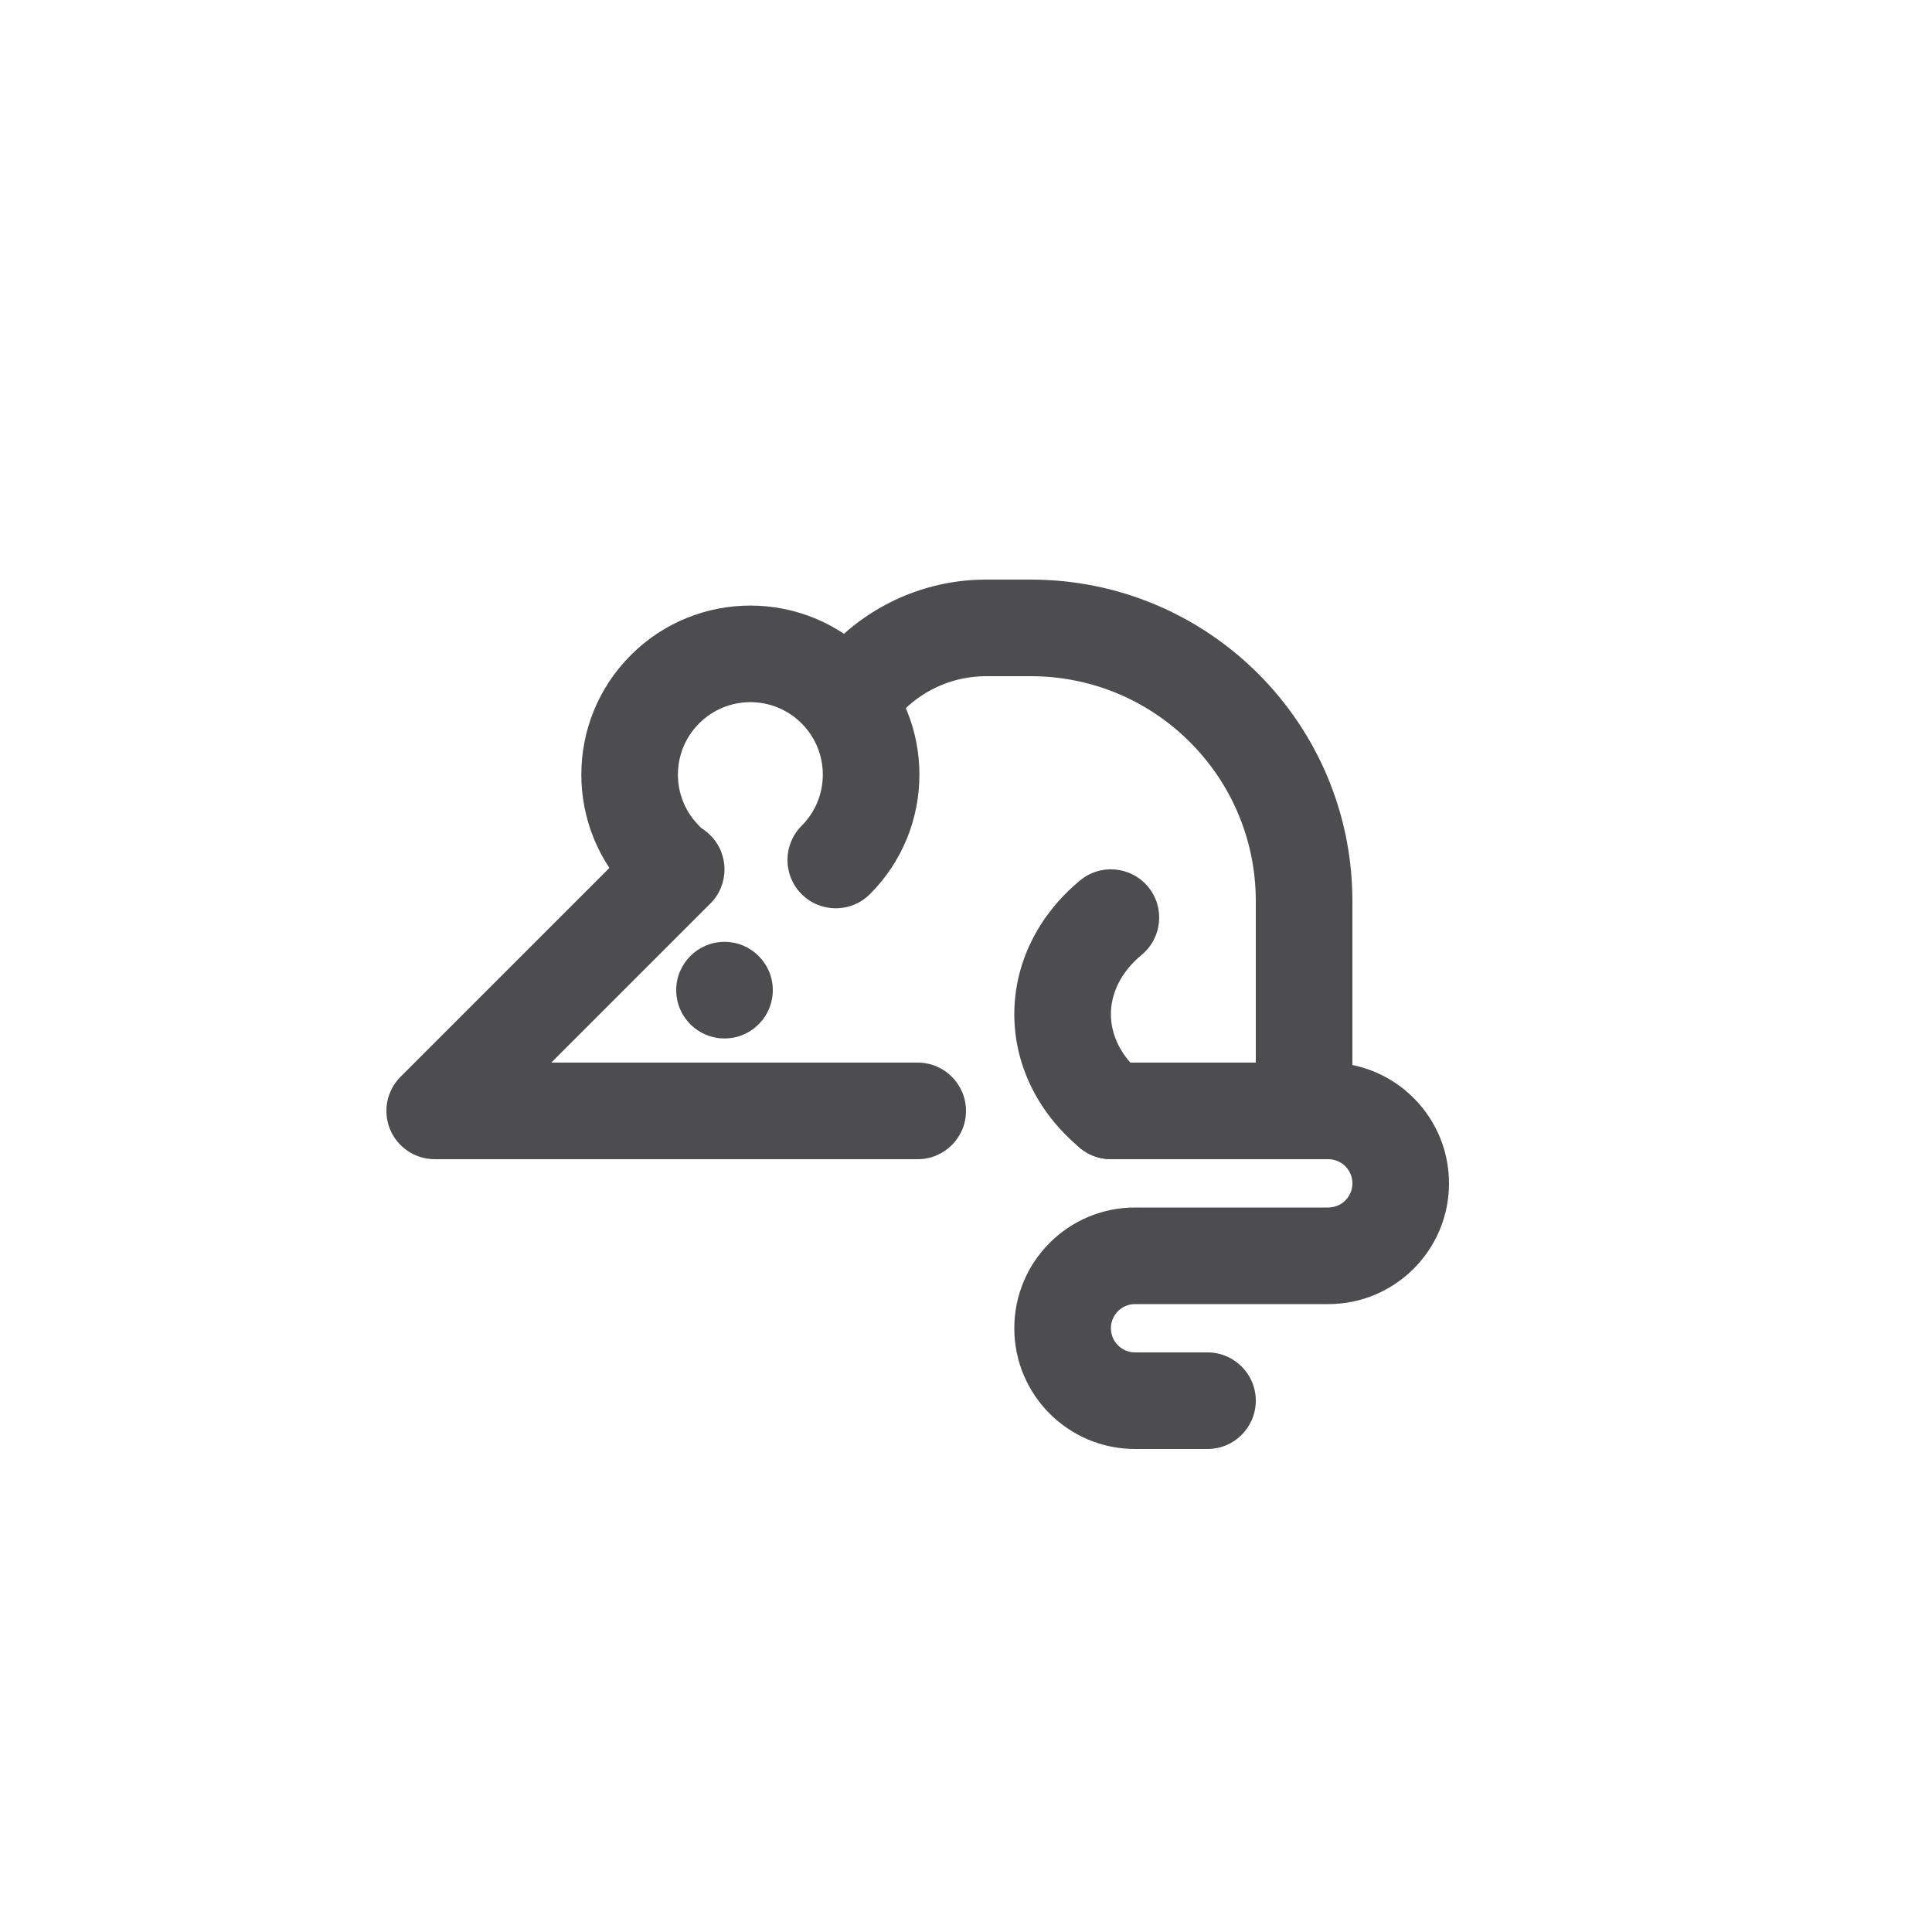
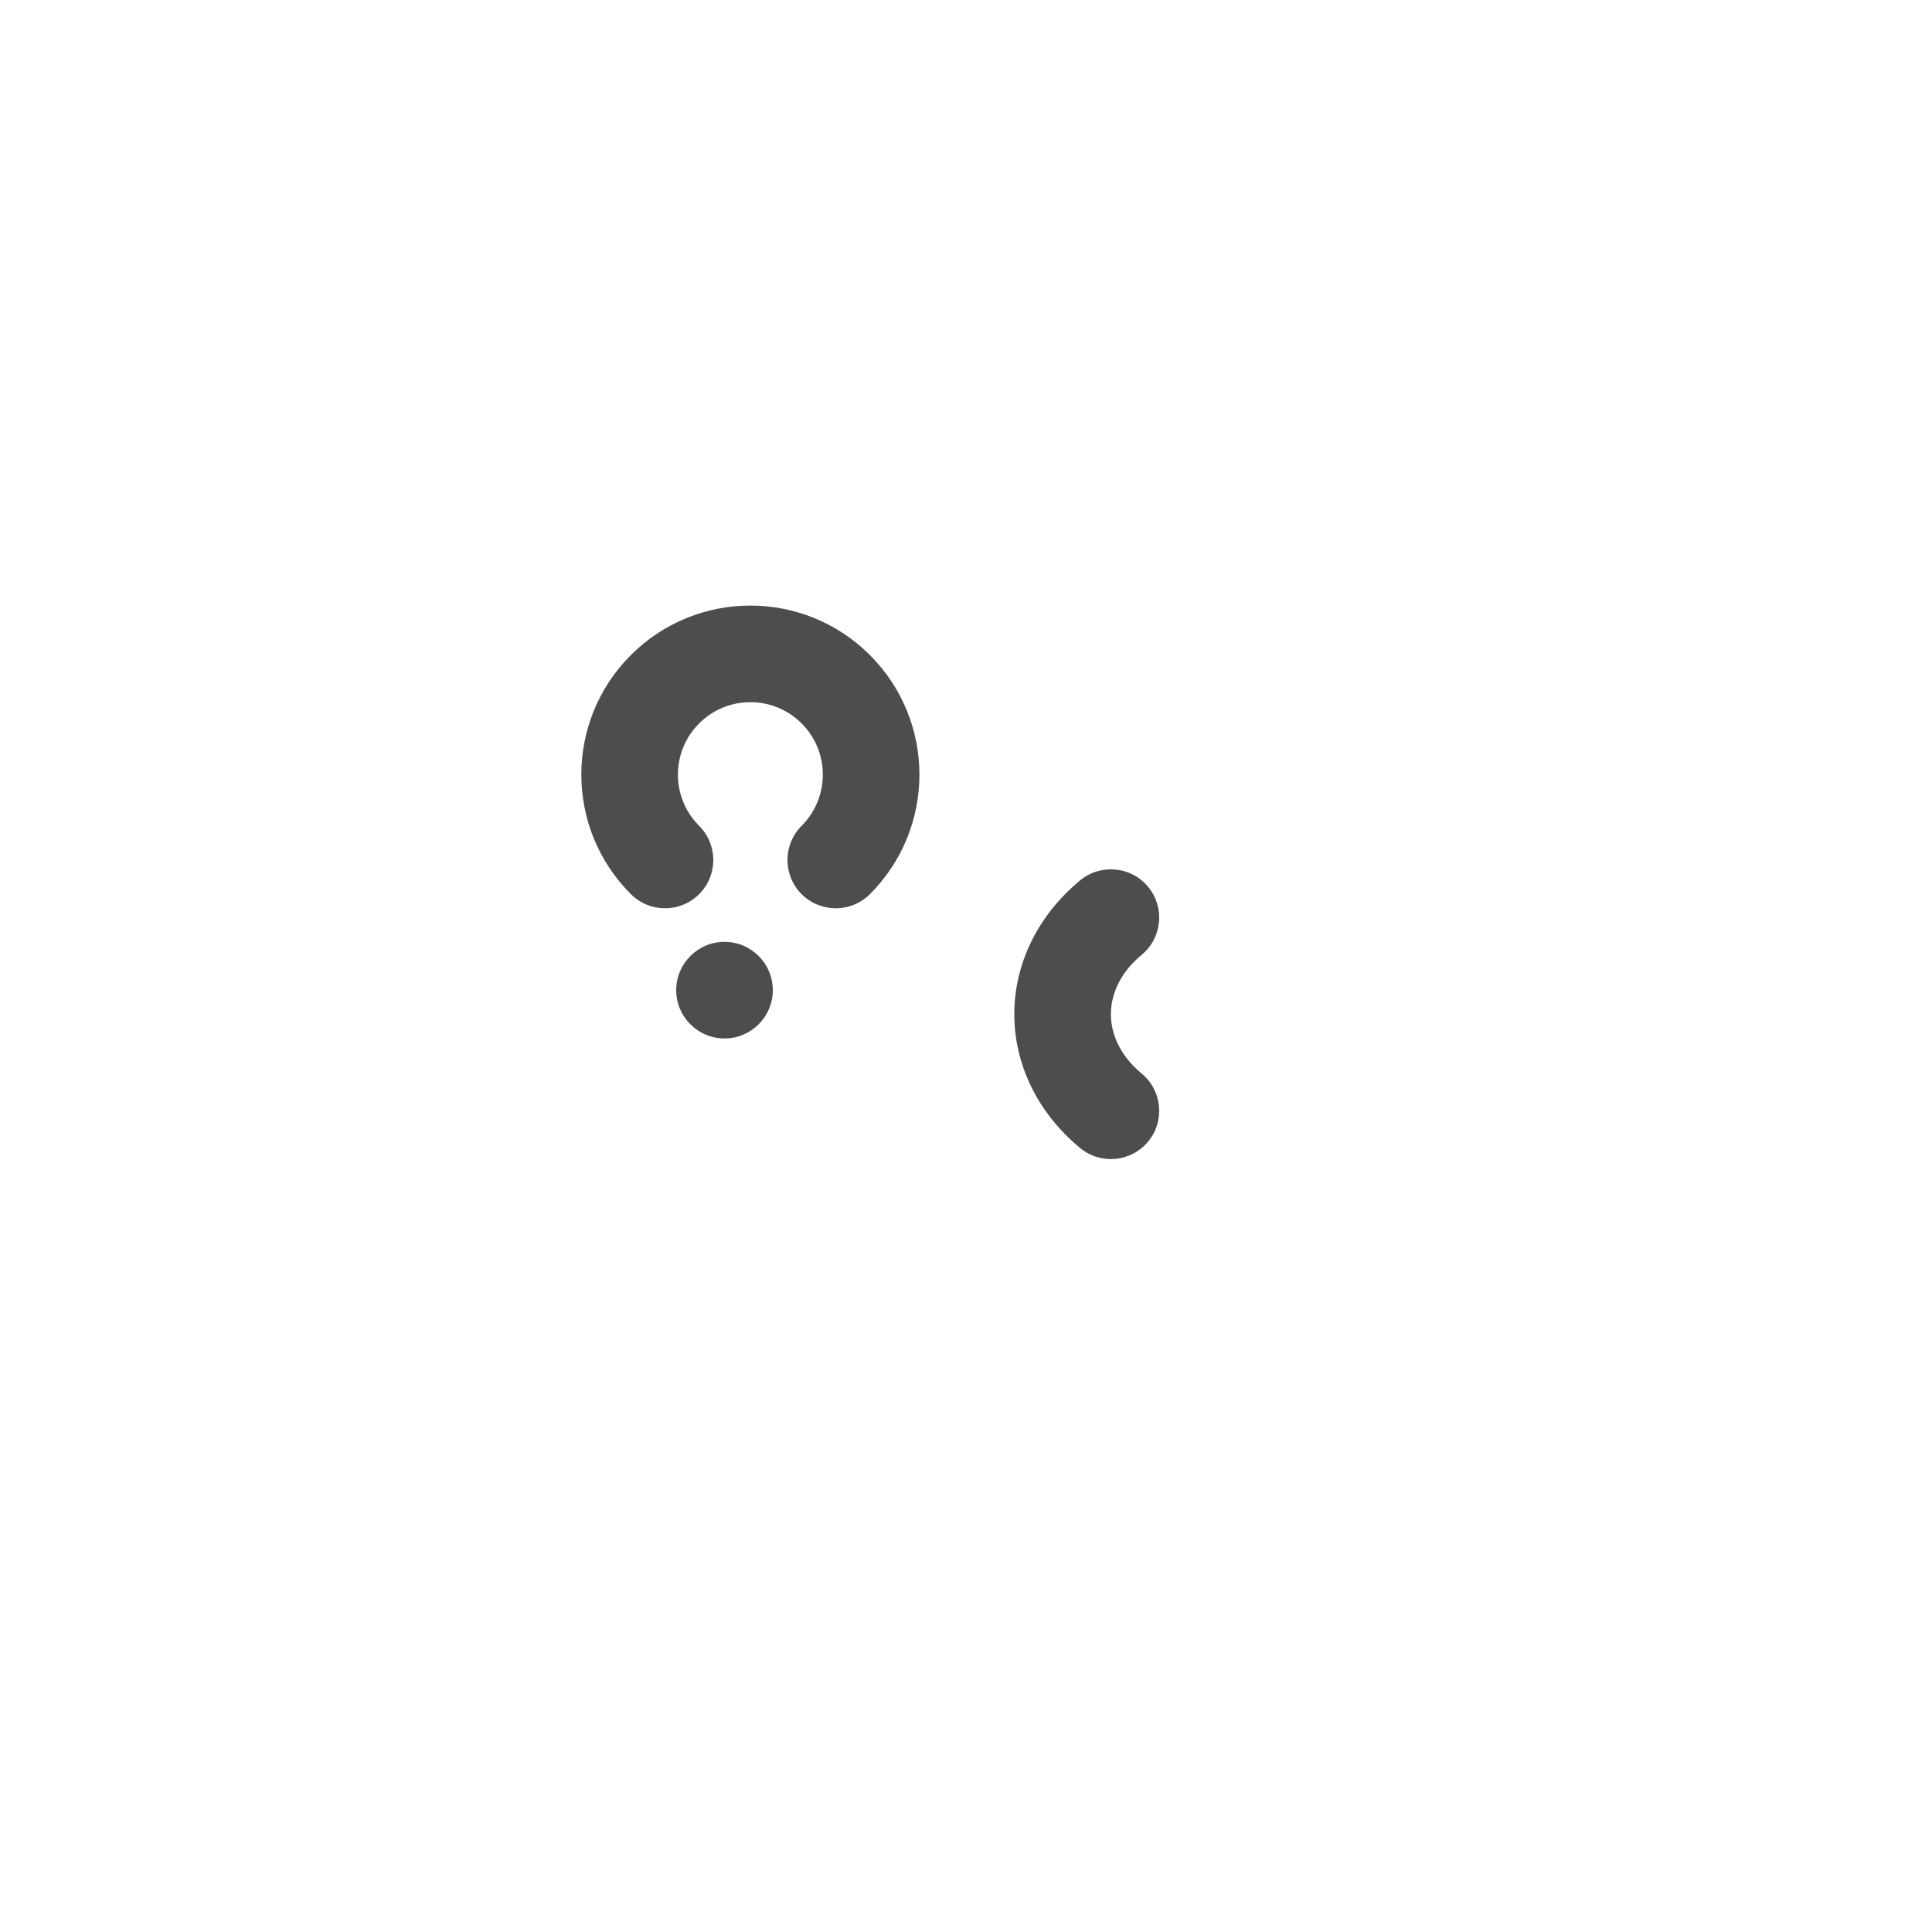
<svg xmlns="http://www.w3.org/2000/svg" fill="none" viewBox="0 0 40 40" height="40" width="40">
  <g clip-path="url(#clip0_5496_11568)">
-     <path fill="#4D4D4F" d="M17.293 13.293C18.121 12.465 19.244 12 20.414 12H21.343C25.02 12 28 14.98 28 18.657V22.05C29.141 22.282 30 23.291 30 24.5C30 25.881 28.881 27 27.5 27H23.5C23.224 27 23 27.224 23 27.5C23 27.776 23.224 28 23.5 28H25C25.552 28 26 28.448 26 29C26 29.552 25.552 30 25 30H23.5C22.119 30 21 28.881 21 27.5C21 26.119 22.119 25 23.5 25H27.5C27.776 25 28 24.776 28 24.5C28 24.224 27.776 24 27.5 24H23C22.448 24 22 23.552 22 23C22 22.448 22.448 22 23 22H26V18.657C26 16.085 23.915 14 21.343 14H20.414C19.774 14 19.16 14.254 18.707 14.707C18.317 15.098 17.683 15.098 17.293 14.707C16.902 14.317 16.902 13.683 17.293 13.293ZM14.707 17.293C15.098 17.683 15.098 18.317 14.707 18.707L11.414 22H19C19.552 22 20 22.448 20 23C20 23.552 19.552 24 19 24H9C8.596 24 8.231 23.756 8.076 23.383C7.921 23.009 8.007 22.579 8.293 22.293L13.293 17.293C13.683 16.902 14.317 16.902 14.707 17.293Z" clip-rule="evenodd" fill-rule="evenodd" />
    <path fill="#4D4D4F" d="M14.475 14.977C13.889 15.563 13.889 16.512 14.475 17.098C14.866 17.489 14.866 18.122 14.475 18.512C14.085 18.903 13.451 18.903 13.061 18.512C11.694 17.146 11.694 14.93 13.061 13.563C14.428 12.196 16.644 12.196 18.011 13.563C19.377 14.93 19.377 17.146 18.011 18.512C17.62 18.903 16.987 18.903 16.596 18.512C16.206 18.122 16.206 17.489 16.596 17.098C17.182 16.512 17.182 15.563 16.596 14.977C16.011 14.391 15.061 14.391 14.475 14.977Z" clip-rule="evenodd" fill-rule="evenodd" />
    <path fill="#4D4D4F" d="M23.77 18.36C24.122 18.785 24.063 19.416 23.638 19.768C23.183 20.145 23 20.595 23 20.998C23 21.401 23.183 21.851 23.638 22.228C24.063 22.58 24.122 23.211 23.77 23.636C23.418 24.061 22.787 24.12 22.362 23.768C21.484 23.041 21 22.043 21 20.998C21 19.954 21.484 18.955 22.362 18.228C22.787 17.876 23.418 17.935 23.77 18.36Z" clip-rule="evenodd" fill-rule="evenodd" />
    <path fill="#4D4D4F" d="M16 20.5C16 21.052 15.552 21.5 15 21.5C14.448 21.5 14 21.052 14 20.5C14 19.948 14.448 19.5 15 19.5C15.552 19.5 16 19.948 16 20.5Z" />
  </g>
  <defs>
    <clipPath id="clip0_5496_11568">
      <rect fill="white" height="40" width="40" />
    </clipPath>
  </defs>
</svg>